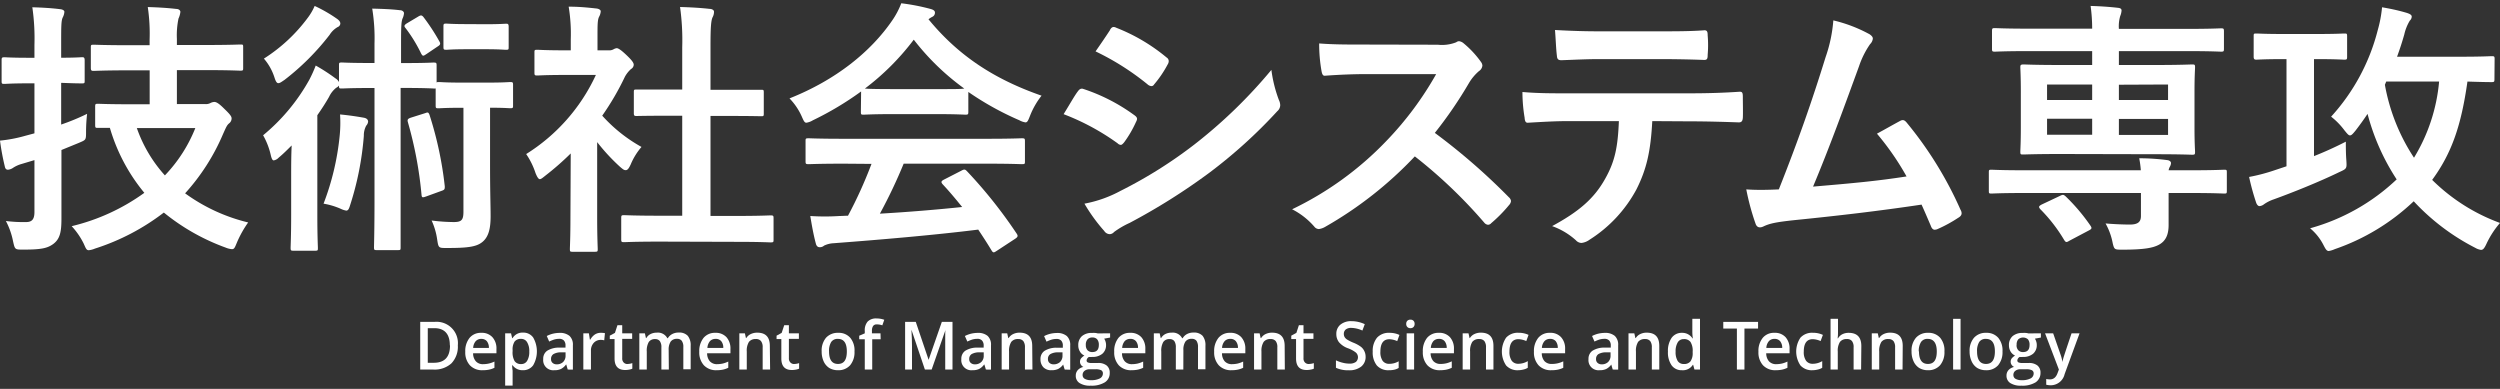
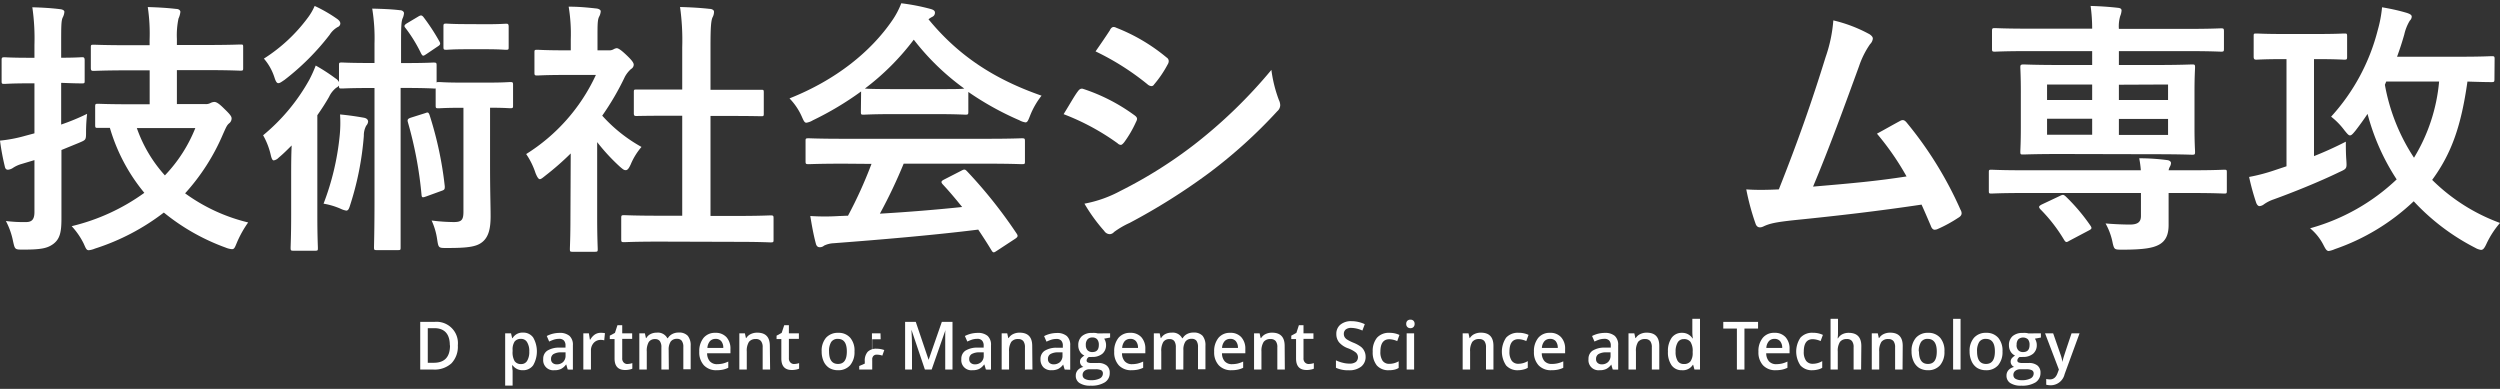
<svg xmlns="http://www.w3.org/2000/svg" id="レイヤー_1" data-name="レイヤー 1" viewBox="0 0 450 70">
  <rect x="0" y="0" width="450" height="70" fill="#333333" stroke="none" />
  <defs>
    <style>.cls-1{fill:#fff;}</style>
  </defs>
  <title>logo_most</title>
  <path class="cls-1" d="M11.06,29.54c0,3.42,0,7.36,0,9.77S10.82,43,9.57,43.93c-1.06.76-2.16,1-5.39,1-1.49,0-1.49,0-1.82-1.45a13.21,13.21,0,0,0-1.3-3.7,24.82,24.82,0,0,0,3.65.19c1.06,0,1.49-.52,1.49-1.82V28.82l-2.4.72a5.47,5.47,0,0,0-1.54.73,1.91,1.91,0,0,1-.82.28c-.29,0-.48-.14-.57-.57A44.2,44.2,0,0,1,0,25.31a25.65,25.65,0,0,0,4.52-.86L6.2,24v-9H5.39c-3.27,0-4.28.1-4.52.1-.53,0-.58,0-.58-.53V10.88c0-.53.05-.57.58-.57.24,0,1.25.09,4.52.09H6.2V8.09a39.13,39.13,0,0,0-.38-6.78c1.83.05,3.46.15,5,.34.48.05.77.24.77.48a2.56,2.56,0,0,1-.29,1c-.29.58-.29,1.59-.29,4.86v2.4c2.55,0,3.46-.09,3.75-.09s.48,0,.48.57v3.61c0,.48,0,.53-.48.53s-1.2,0-3.75-.1v7.51a39.85,39.85,0,0,0,4.67-1.93,28.78,28.78,0,0,0-.19,3.18c0,1.58,0,1.49-1.35,2.07L11.06,27ZM23.37,12.66c-4.56,0-6.15.1-6.49.1s-.53,0-.53-.53V8.62c0-.53,0-.57.53-.57s1.93.09,6.49.09h3.56v-1a32.56,32.56,0,0,0-.33-5.87c1.78.05,3.51.15,5.14.34.48,0,.73.29.73.53a3.87,3.87,0,0,1-.34,1.2A14.6,14.6,0,0,0,31.84,7v1.1h4.95c4.57,0,6.16-.09,6.45-.09.53,0,.53,0,.53.57v3.61c0,.48,0,.53-.53.53-.29,0-1.88-.1-6.45-.1H31.84v6.11h5.05a1.73,1.73,0,0,0,1-.19,1.7,1.7,0,0,1,.68-.19c.33,0,.76.19,1.77,1.2,1.16,1.11,1.35,1.44,1.35,1.78a1.13,1.13,0,0,1-.43.86c-.43.34-.58.77-1.11,1.93a37.92,37.92,0,0,1-6.83,10.68,32,32,0,0,0,11.35,5.24,19.24,19.24,0,0,0-2,3.56c-.38.91-.48,1.25-.91,1.25a3.69,3.69,0,0,1-1.16-.29,38.24,38.24,0,0,1-11.11-6.3,40.58,40.58,0,0,1-12.41,6.49,3.77,3.77,0,0,1-1.1.29c-.43,0-.53-.34-.92-1.2a13.08,13.08,0,0,0-2.16-3.13,36.93,36.93,0,0,0,13.08-6,32.66,32.66,0,0,1-6.2-11.69c-1.35,0-2,0-2.12,0-.48,0-.53,0-.53-.58V19.2c0-.48.05-.52.53-.52.29,0,1.78.09,6.16.09h3.12V12.66Zm1.26,10.39a24.93,24.93,0,0,0,5.05,8.52,26.5,26.5,0,0,0,5.48-8.52Z" />
  <path class="cls-1" d="M67.41,7.85A33.09,33.09,0,0,0,67,1.55c1.83.05,3.41.1,5,.29.44,0,.72.29.72.53a2.74,2.74,0,0,1-.28,1c-.2.58-.25,1.35-.25,4.47v3.51h.73c3.7,0,4.81-.09,5.09-.09.53,0,.58.05.58.53v3.08c.05-.1.19-.1.48-.1s1.16.1,4.09.1h4.57c3,0,3.8-.1,4.09-.1.48,0,.53.05.53.53v3.61c0,.52,0,.57-.53.57-.29,0-1.06-.09-3.61-.09V29.5c0,5.09.1,7.45.1,9.42,0,2.17-.34,3.8-1.59,4.72-1.06.81-2.69,1-6.3,1-1.49,0-1.49,0-1.73-1.54a12.21,12.21,0,0,0-1-3.41,32.06,32.06,0,0,0,4,.28c1.39,0,1.73-.38,1.73-1.87V19.4h-.34c-2.93,0-3.8.09-4.09.09-.53,0-.57,0-.57-.57v-3a1.51,1.51,0,0,1-.49,0c-.28,0-1.39-.09-5.09-.09h-.73v20.1c0,5.48,0,8.27,0,8.56,0,.48,0,.53-.48.53H67.8c-.44,0-.48-.05-.48-.53,0-.29.09-3.08.09-8.56V15.84h-.72c-3.7,0-4.86.09-5.14.09-.49,0-.53,0-.53-.53a1.39,1.39,0,0,1-.49.39,4.51,4.51,0,0,0-1.29,1.63c-.63,1.11-1.35,2.22-2.12,3.32V38.68c0,3.85.1,5.68.1,5.92,0,.48,0,.53-.53.53H52.84c-.48,0-.53-.05-.53-.53,0-.29.1-2.07.1-5.92V31.61c0-1.54,0-3.6.09-5.43-.77.77-1.54,1.54-2.35,2.21a1.57,1.57,0,0,1-.87.48c-.24,0-.38-.29-.53-.91a13.06,13.06,0,0,0-1.39-3.61,34.89,34.89,0,0,0,8.32-10,23.6,23.6,0,0,0,1.15-2.55,32.07,32.07,0,0,1,3.56,2.31,1.62,1.62,0,0,1,.63.67v-3c0-.48,0-.53.53-.53.28,0,1.44.09,5.14.09h.72ZM60.58,3.33c.44.29.68.58.68.92a.72.72,0,0,1-.48.62,4.15,4.15,0,0,0-1.45,1.4,44.51,44.51,0,0,1-8.13,8.12c-.52.34-.81.58-1.1.58s-.48-.33-.72-1.1a9.67,9.67,0,0,0-1.88-3.32,29.4,29.4,0,0,0,7.84-7.27,10.29,10.29,0,0,0,1.3-2.21A25.91,25.91,0,0,1,60.58,3.33Zm.58,20.92a23,23,0,0,0,.05-3.65c1.49.14,2.88.34,4.23.58.58.09.82.38.82.72a1.26,1.26,0,0,1-.34.72,3.7,3.7,0,0,0-.43,1.83A54,54,0,0,1,63,37c-.19.62-.34.91-.68.91a3.79,3.79,0,0,1-1-.33,12.88,12.88,0,0,0-3.08-.92A46.85,46.85,0,0,0,61.16,24.25ZM75.25,3c.48-.29.63-.29.92,0A36.58,36.58,0,0,1,79.1,7.47c.24.43.14.62-.34.91l-2,1.35c-.29.19-.43.29-.58.29s-.24-.15-.38-.39A25.94,25.94,0,0,0,73,5.06c-.29-.33-.29-.53.24-.86Zm1.3,17.36c.48-.19.58-.15.77.34a65,65,0,0,1,2.74,12.84c0,.48,0,.62-.57.81l-2.75,1c-.67.24-.81.24-.86-.24A70.24,70.24,0,0,0,73.42,22c-.14-.49,0-.63.53-.82Zm10.78-16c2.69,0,3.46-.09,3.75-.09s.48,0,.48.53V8.43c0,.48,0,.53-.48.53s-1.06-.1-3.75-.1H84.1c-2.69,0-3.46.1-3.75.1-.48,0-.53-.05-.53-.53V4.78c0-.49.05-.53.53-.53.29,0,1.06.09,3.75.09Z" />
  <path class="cls-1" d="M102.73,27.62a49.8,49.8,0,0,1-4.57,4c-.48.39-.77.63-1,.63s-.48-.39-.77-1.11a13.37,13.37,0,0,0-1.68-3.41,33.19,33.19,0,0,0,12.55-14.24h-5.43c-3.66,0-4.81.1-5.1.1-.48,0-.53-.05-.53-.53V9.49c0-.48,0-.53.53-.53.29,0,1.44.1,5.1.1h.91v-2a30.11,30.11,0,0,0-.38-5.86c1.82,0,3.27.14,5,.33.48.05.77.29.77.48a2.26,2.26,0,0,1-.29,1c-.29.58-.29,1.4-.29,3.85V9.06h2a1.56,1.56,0,0,0,.91-.2,1.63,1.63,0,0,1,.53-.19c.29,0,.77.29,1.78,1.25s1.3,1.4,1.3,1.73a.92.92,0,0,1-.48.77,5.19,5.19,0,0,0-1.11,1.4,48.09,48.09,0,0,1-4.08,7,27.28,27.28,0,0,0,7.07,5.63,11.61,11.61,0,0,0-1.93,3.12c-.33.72-.57,1.06-.91,1.06s-.53-.19-1-.58a35.27,35.27,0,0,1-4.14-4.47V39.12c0,3.56.1,5.43.1,5.67,0,.48,0,.53-.58.53h-3.85c-.53,0-.58,0-.58-.53,0-.29.1-2.11.1-5.67ZM118.8,43.49c-4.57,0-6.16.1-6.45.1-.48,0-.53-.05-.53-.53v-3.8c0-.48.05-.53.53-.53.29,0,1.88.1,6.45.1h4v-18h-2.17c-4.28,0-5.77.05-6.06.05s-.48,0-.48-.48v-3.8c0-.48.05-.48.48-.48s1.78,0,6.06,0h2.17V8.53a43.19,43.19,0,0,0-.39-7.27c1.83.05,3.66.15,5.34.34.43,0,.77.24.77.48a2,2,0,0,1-.24,1c-.29.58-.39,1.78-.39,5.29v7.79h3c4.28,0,5.78,0,6.06,0,.48,0,.53,0,.53.48v3.8c0,.48-.05.48-.53.48-.28,0-1.78-.05-6.06-.05h-3v18h4.38c4.57,0,6.11-.1,6.4-.1.53,0,.57.05.57.53v3.8c0,.48,0,.53-.57.53-.29,0-1.83-.1-6.4-.1Z" />
  <path class="cls-1" d="M155,16.46a56.06,56.06,0,0,1-8.7,5.2,3.08,3.08,0,0,1-1.16.43c-.33,0-.48-.34-.86-1.2a11.2,11.2,0,0,0-2.17-3.18c8.37-3.32,14.63-8.41,18.47-14A14.71,14.71,0,0,0,162.23.59a37.33,37.33,0,0,1,5.19,1c.58.15.87.34.87.67a.8.8,0,0,1-.48.77,4,4,0,0,0-.68.44c5.44,6.63,11.93,10.82,20.35,13.75a14.22,14.22,0,0,0-2.07,3.61c-.34.87-.48,1.2-.82,1.2a3.2,3.2,0,0,1-1.1-.38,53.3,53.3,0,0,1-9.19-5.1v3.56c0,.48-.05.53-.53.53-.29,0-1.59-.1-5.43-.1h-7.41c-3.85,0-5.15.1-5.44.1-.48,0-.53,0-.53-.53Zm-3.07,13c-4.52,0-6.06.09-6.35.09-.53,0-.58-.05-.58-.53v-3.6c0-.48,0-.53.58-.53.29,0,1.83.09,6.35.09h25.63c4.52,0,6.06-.09,6.35-.09.53,0,.58.05.58.53v3.6c0,.48,0,.53-.58.53-.29,0-1.83-.09-6.35-.09H162.66a90.84,90.84,0,0,1-4.28,9c5-.29,10.24-.72,14.81-1.2-1.1-1.35-2.21-2.7-3.51-4.09-.34-.39-.29-.58.29-.87l3.08-1.58c.53-.29.67-.25,1,.09A85,85,0,0,1,183,42.05c.25.38.25.58-.24.91l-3.31,2.17c-.29.19-.44.29-.58.29s-.24-.1-.39-.34c-.81-1.35-1.63-2.6-2.4-3.75-8,1-17.8,1.83-26,2.45a4.41,4.41,0,0,0-1.74.43,1.17,1.17,0,0,1-.81.29c-.34,0-.58-.24-.68-.67-.43-1.59-.72-3.27-1-4.95a40,40,0,0,0,5.25,0c.48,0,1-.05,1.54-.05a78.59,78.59,0,0,0,4.23-9.33Zm16.45-13.42c3.22,0,4.66,0,5.19-.1a43.85,43.85,0,0,1-9.09-8.8,44.74,44.74,0,0,1-8.8,8.8c.43.05,1.78.1,5.29.1Z" />
  <path class="cls-1" d="M194,16.46c.24-.33.48-.57.91-.48a33,33,0,0,1,9.23,4.72c.34.24.53.43.53.72a1.42,1.42,0,0,1-.19.53,20,20,0,0,1-2.12,3.65c-.24.29-.43.48-.62.48a.9.9,0,0,1-.58-.29,42.41,42.41,0,0,0-9.71-5.24C192.64,18.63,193.41,17.23,194,16.46Zm7.79,17.85A81.45,81.45,0,0,0,215,26a88.6,88.6,0,0,0,13.85-13.42A24.08,24.08,0,0,0,230.2,18a2.29,2.29,0,0,1,.24.92,1.47,1.47,0,0,1-.53,1.1A89.23,89.23,0,0,1,217.7,31.08a112.06,112.06,0,0,1-14.38,9.05,15.35,15.35,0,0,0-2.79,1.63,1.07,1.07,0,0,1-.77.39,1.23,1.23,0,0,1-1-.58,30.41,30.41,0,0,1-3.56-4.91A22.16,22.16,0,0,0,201.78,34.31Zm-2-28.91c.33-.58.62-.67,1.2-.38a32.9,32.9,0,0,1,9,5.33.77.77,0,0,1,.38.63,1.1,1.1,0,0,1-.19.62,19.82,19.82,0,0,1-2.45,3.61.54.54,0,0,1-.48.29,1.2,1.2,0,0,1-.72-.34,46.84,46.84,0,0,0-9.33-5.91C198.07,8,199,6.65,199.81,5.4Z" />
-   <path class="cls-1" d="M258.8,8.05a7,7,0,0,0,3.32-.44.82.82,0,0,1,.53-.19,1.55,1.55,0,0,1,.82.39,17.39,17.39,0,0,1,3.12,3.36,1.21,1.21,0,0,1,.24.63,1.33,1.33,0,0,1-.62,1,8.68,8.68,0,0,0-1.78,2.12,75.71,75.71,0,0,1-6.16,9A113.16,113.16,0,0,1,271.6,35.51a1.08,1.08,0,0,1,.38.67,1.21,1.21,0,0,1-.34.72,25.4,25.4,0,0,1-3.22,3.27.79.79,0,0,1-.58.29,1,1,0,0,1-.67-.38,87.92,87.92,0,0,0-12.5-11.93,69.24,69.24,0,0,1-16.17,12.7,3,3,0,0,1-1.1.38,1.07,1.07,0,0,1-.82-.43,13.22,13.22,0,0,0-4-3.13,58.41,58.41,0,0,0,16.93-12.26,59,59,0,0,0,9-12.07l-12.4,0c-2.51,0-5,.1-7.61.29-.38.05-.52-.29-.62-.81a28.14,28.14,0,0,1-.43-5c2.59.2,5,.2,8.12.2Z" />
-   <path class="cls-1" d="M297.41,21.8c-.29,5.39-1,8.61-2.84,12.27a24.3,24.3,0,0,1-8.47,9.09,3,3,0,0,1-1.44.57,1.4,1.4,0,0,1-1-.48,12.75,12.75,0,0,0-4.28-2.55c4.71-2.55,7.55-4.9,9.57-8.56,1.78-3.17,2.26-5.77,2.45-10.34h-9.14c-2.4,0-4.76.15-7.21.29-.43.05-.58-.29-.62-.91a28,28,0,0,1-.39-4.62c2.69.24,5.39.24,8.18.24H303.8c3.75,0,6.54-.1,9.38-.29.48,0,.53.29.53,1s.05,3.08,0,3.71-.29.81-.72.81c-2.5-.09-5.82-.19-9.14-.19Zm-9.53-11.16c-2.21,0-4.13.1-6.83.2-.62,0-.77-.25-.81-.82-.15-1.16-.2-2.89-.34-4.62,3.36.19,5.82.24,8,.24h10.78c2.69,0,5.72,0,8.12-.19.49,0,.58.29.58.91a20.57,20.57,0,0,1,0,3.51c0,.68-.09.92-.62.92-2.6-.1-5.44-.15-8.08-.15Z" />
  <path class="cls-1" d="M336.53,6.17c.34.24.58.48.58.77a1.61,1.61,0,0,1-.49,1,15.79,15.79,0,0,0-2,4c-2.69,7.36-5.24,14.43-8.27,21.65,7.41-.63,11.45-1,16.83-1.83a48.41,48.41,0,0,0-5.33-7.7c1.44-.77,2.83-1.58,4.18-2.3.53-.29.82-.1,1.15.28a67.53,67.53,0,0,1,9.72,15.73,1.19,1.19,0,0,1,.19.63c0,.29-.19.57-.62.81a24.74,24.74,0,0,1-3.66,2,1.34,1.34,0,0,1-.58.14c-.28,0-.52-.24-.67-.67-.58-1.35-1.11-2.6-1.68-3.85-7.7,1.15-15,2-22.85,2.79-3.17.34-4.47.58-5.63,1.15-.62.29-1.15.2-1.39-.48a43.37,43.37,0,0,1-1.68-6.2c1.92.14,3.94.09,5.86,0,3.42-8.61,5.92-15.73,8.42-23.81A25.93,25.93,0,0,0,330,3.67,26,26,0,0,1,336.53,6.17Z" />
  <path class="cls-1" d="M385.35,30.65a18.89,18.89,0,0,0-.29-2.16,38.45,38.45,0,0,1,5.05.33c.43.05.67.29.67.53a1.49,1.49,0,0,1-.24.72,2.47,2.47,0,0,0-.19.58h4c4.28,0,5.73-.1,6-.1.48,0,.48.05.48.53v3.18c0,.53,0,.58-.48.58-.28,0-1.73-.1-6-.1h-4v.67c0,1.93,0,3.42,0,5.1,0,1.83-.58,2.93-1.78,3.56-1,.53-2.55.87-6.5.87-1.44,0-1.49,0-1.77-1.11A11.69,11.69,0,0,0,379,40.22c1.73.15,3.41.2,4.37.2,1.4,0,2-.44,2-1.54V34.74H364.47c-4.28,0-5.72.1-6,.1-.48,0-.48-.05-.48-.58V31.08c0-.48,0-.53.48-.53.29,0,1.73.1,6,.1Zm-14.43-2.93c-4.71,0-6.4.09-6.69.09-.53,0-.57,0-.57-.53,0-.33.09-1.53.09-4.32V16.61c0-2.94-.09-4.14-.09-4.48s0-.53.57-.53c.29,0,2,.1,6.69.1h5.67V9.2H365.2c-4.33,0-5.82.1-6.11.1-.48,0-.53-.05-.53-.53V5.64c0-.53.05-.58.53-.58.29,0,1.78.1,6.11.1h11.39a29.91,29.91,0,0,0-.28-4.09c1.68.05,3.31.15,4.95.34.43.05.62.19.62.48a3.08,3.08,0,0,1-.24,1,6.51,6.51,0,0,0-.24,2.31h12.22c4.38,0,5.87-.1,6.16-.1.48,0,.53.05.53.58V8.77c0,.48-.05.53-.53.53-.29,0-1.78-.1-6.16-.1H381.4v2.5h6.45c4.71,0,6.4-.1,6.73-.1.48,0,.53.05.53.53,0,.29-.1,1.54-.1,4.33V23c0,2.79.1,4,.1,4.32,0,.49-.05.53-.53.53-.33,0-2-.09-6.73-.09Zm-.15,7.55c.58-.29.68-.24,1.06.09a34.13,34.13,0,0,1,4.48,5.3c.28.43.19.57-.39.86l-3.37,1.78c-.57.34-.67.39-1-.1a28.27,28.27,0,0,0-4.28-5.53c-.38-.43-.29-.57.24-.86ZM376.59,18V15.21h-8.12V18Zm0,6.25V21.37h-8.12v2.88Zm4.81-9V18h8.85V15.21Zm8.85,6.16H381.4v2.88h8.85Z" />
  <path class="cls-1" d="M416.52,10.64V28.1c1.83-.72,3.76-1.59,5.73-2.6,0,.92,0,2.17.09,3.32.1,1.54.1,1.54-1.29,2.17-3.66,1.78-8.47,3.7-11.79,4.9a6.83,6.83,0,0,0-1.73.87,1.52,1.52,0,0,1-.82.34c-.24,0-.48-.24-.62-.68a42,42,0,0,1-1.25-4.57,32.64,32.64,0,0,0,4.57-1.2l2.16-.72V10.64h-.48c-3.51,0-4.66.1-4.95.1s-.48-.05-.48-.53V6.55c0-.48,0-.52.48-.52s1.44.09,4.95.09H417c3.55,0,4.66-.09,4.95-.09.48,0,.53,0,.53.52v3.66c0,.48-.05.53-.53.53-.29,0-1.4-.1-4.95-.1ZM449,14.25c0,.48-.05.53-.53.53-.24,0-1.4,0-4.33-.1-1.11,7.84-2.79,12.84-6.35,17.7A33.86,33.86,0,0,0,450,40.13a16.32,16.32,0,0,0-2.41,3.7c-.38.82-.62,1.15-1,1.15a2.88,2.88,0,0,1-1.06-.38,39.87,39.87,0,0,1-11.06-8.37,39,39,0,0,1-14.19,8.61,4.41,4.41,0,0,1-1.1.34c-.39,0-.58-.34-1-1.16a9.6,9.6,0,0,0-2.36-2.93,36.9,36.9,0,0,0,15.58-8.8,40,40,0,0,1-5.24-11.79c-.67,1-1.39,2-2.16,3-.48.58-.72.87-1,.87s-.53-.34-1-.91A12.75,12.75,0,0,0,419.6,21,36.4,36.4,0,0,0,428,5.4a22.37,22.37,0,0,0,.77-4.09c1.68.29,3,.58,4.42,1,.63.2.92.39.92.68a1,1,0,0,1-.34.72,8.31,8.31,0,0,0-1,2.5c-.38,1.35-.82,2.69-1.3,4h11.35c4,0,5.39-.1,5.68-.1.48,0,.53.05.53.53Zm-19.48.43-.24.58a35,35,0,0,0,5.24,13.13,31.72,31.72,0,0,0,4.52-13.71Z" />
  <path class="cls-1" d="M82.41,62.15a4.34,4.34,0,0,1-1.15,3.25A4.49,4.49,0,0,1,78,66.52H75.64V57.94h2.57a3.84,3.84,0,0,1,4.2,4.21Zm-1.44,0c0-2-.93-3.08-2.79-3.08H77v6.23h1Q81,65.34,81,62.19Z" />
-   <path class="cls-1" d="M86.88,66.64a3,3,0,0,1-2.3-.89,3.41,3.41,0,0,1-.83-2.43,3.77,3.77,0,0,1,.77-2.5,2.61,2.61,0,0,1,2.11-.91,2.55,2.55,0,0,1,2,.78,3,3,0,0,1,.73,2.15v.75h-4.2a2.13,2.13,0,0,0,.5,1.45,1.67,1.67,0,0,0,1.31.51A4.64,4.64,0,0,0,89,65.08V66.2a4,4,0,0,1-1,.34A5.56,5.56,0,0,1,86.88,66.64ZM86.63,61a1.32,1.32,0,0,0-1,.41,2,2,0,0,0-.46,1.22H88a1.87,1.87,0,0,0-.37-1.22A1.27,1.27,0,0,0,86.63,61Z" />
  <path class="cls-1" d="M94.12,66.64a2.18,2.18,0,0,1-1.85-.89h-.08c0,.55.08.88.08,1v2.66H90.93V60H92c0,.12.09.41.19.87h.07a2.06,2.06,0,0,1,1.88-1,2.15,2.15,0,0,1,1.83.88,5,5,0,0,1,0,5A2.2,2.2,0,0,1,94.12,66.64ZM93.8,61a1.39,1.39,0,0,0-1.17.48,2.59,2.59,0,0,0-.36,1.54v.2A3.15,3.15,0,0,0,92.63,65a1.35,1.35,0,0,0,1.19.53,1.19,1.19,0,0,0,1.07-.59,3.08,3.08,0,0,0,.38-1.67,3,3,0,0,0-.38-1.65A1.2,1.2,0,0,0,93.8,61Z" />
  <path class="cls-1" d="M102.19,66.52l-.26-.9h-.05a2.55,2.55,0,0,1-.92.8,2.67,2.67,0,0,1-1.18.22,1.81,1.81,0,0,1-2-2,1.73,1.73,0,0,1,.72-1.51,4,4,0,0,1,2.21-.56l1.08,0v-.34a1.31,1.31,0,0,0-.28-.93,1.11,1.11,0,0,0-.87-.31,3.12,3.12,0,0,0-.93.14,8.14,8.14,0,0,0-.86.35l-.43-1a5,5,0,0,1,1.12-.42,5.38,5.38,0,0,1,1.15-.14,2.69,2.69,0,0,1,1.82.54,2.15,2.15,0,0,1,.61,1.7v4.37Zm-2-.94a1.61,1.61,0,0,0,1.17-.42,1.56,1.56,0,0,0,.44-1.18v-.56l-.81,0a2.67,2.67,0,0,0-1.37.32,1,1,0,0,0-.43.89.85.85,0,0,0,.25.67A1.06,1.06,0,0,0,100.2,65.58Z" />
  <path class="cls-1" d="M108.23,59.91a3,3,0,0,1,.66.06l-.13,1.29a2.27,2.27,0,0,0-.59-.08,1.69,1.69,0,0,0-1.3.54,2,2,0,0,0-.5,1.41v3.39H105V60h1l.18,1.14h.07a2.68,2.68,0,0,1,.81-.92A1.9,1.9,0,0,1,108.23,59.91Z" />
  <path class="cls-1" d="M112.82,65.52a3,3,0,0,0,1-.16v1a2,2,0,0,1-.57.17,3.38,3.38,0,0,1-.72.07c-1.27,0-1.91-.69-1.91-2.07v-3.5h-.86v-.61l.93-.5.45-1.38H112V60h1.79v1H112v3.48a1,1,0,0,0,.24.74A.89.89,0,0,0,112.82,65.52Z" />
  <path class="cls-1" d="M120.39,66.52h-1.34v-4a1.83,1.83,0,0,0-.28-1.12,1,1,0,0,0-.85-.36,1.29,1.29,0,0,0-1.14.52,3.12,3.12,0,0,0-.36,1.73v3.23h-1.34V60h1l.19.85h.07a1.77,1.77,0,0,1,.76-.72,2.37,2.37,0,0,1,1.1-.25,1.91,1.91,0,0,1,1.92,1h.09a2,2,0,0,1,.79-.75,2.39,2.39,0,0,1,1.16-.27,2.08,2.08,0,0,1,1.64.59,2.67,2.67,0,0,1,.52,1.79v4.23H123v-4a1.83,1.83,0,0,0-.28-1.12,1,1,0,0,0-.85-.36,1.34,1.34,0,0,0-1.15.5,2.65,2.65,0,0,0-.36,1.54Z" />
  <path class="cls-1" d="M129,66.64a3,3,0,0,1-2.3-.89,3.41,3.41,0,0,1-.83-2.43,3.77,3.77,0,0,1,.77-2.5,2.63,2.63,0,0,1,2.12-.91,2.57,2.57,0,0,1,2,.78,3.05,3.05,0,0,1,.72,2.15v.75h-4.2a2.18,2.18,0,0,0,.5,1.45,1.69,1.69,0,0,0,1.31.51,4.88,4.88,0,0,0,1-.11,5.17,5.17,0,0,0,1-.36V66.2a4.22,4.22,0,0,1-1,.34A5.56,5.56,0,0,1,129,66.64ZM128.79,61a1.33,1.33,0,0,0-1,.41,2.09,2.09,0,0,0-.46,1.22h2.86a1.81,1.81,0,0,0-.37-1.22A1.26,1.26,0,0,0,128.79,61Z" />
  <path class="cls-1" d="M138.62,66.52h-1.34v-4a1.74,1.74,0,0,0-.3-1.12,1.09,1.09,0,0,0-.93-.37,1.47,1.47,0,0,0-1.24.51,3,3,0,0,0-.39,1.74v3.23h-1.34V60h1l.19.85h.06a1.89,1.89,0,0,1,.81-.72,2.63,2.63,0,0,1,1.16-.25c1.52,0,2.27.79,2.27,2.38Z" />
  <path class="cls-1" d="M142.84,65.52a3,3,0,0,0,1-.16v1a2.28,2.28,0,0,1-.57.17,3.54,3.54,0,0,1-.73.07c-1.27,0-1.9-.69-1.9-2.07v-3.5h-.86v-.61l.92-.5.46-1.38H142V60h1.8v1H142v3.48a1,1,0,0,0,.25.74A.89.89,0,0,0,142.84,65.52Z" />
  <path class="cls-1" d="M153.81,63.26a3.63,3.63,0,0,1-.79,2.49,2.8,2.8,0,0,1-2.2.89,3,3,0,0,1-1.56-.41,2.74,2.74,0,0,1-1-1.18,4.21,4.21,0,0,1-.36-1.79,3.59,3.59,0,0,1,.78-2.46,2.83,2.83,0,0,1,2.22-.89,2.71,2.71,0,0,1,2.16.91A3.52,3.52,0,0,1,153.81,63.26Zm-4.58,0c0,1.5.53,2.25,1.61,2.25s1.59-.75,1.59-2.25S151.9,61,150.83,61a1.36,1.36,0,0,0-1.22.57A3,3,0,0,0,149.23,63.26Z" />
-   <path class="cls-1" d="M158.52,61.07H157v5.45h-1.34V61.07h-1v-.64l1-.43v-.42a2.39,2.39,0,0,1,.52-1.7,2.12,2.12,0,0,1,1.6-.56,4.15,4.15,0,0,1,1.39.24l-.35,1a3,3,0,0,0-1-.17.77.77,0,0,0-.66.29,1.52,1.52,0,0,0-.21.88V60h1.54Z" />
+   <path class="cls-1" d="M158.52,61.07H157v5.45h-1.34h-1v-.64l1-.43v-.42a2.39,2.39,0,0,1,.52-1.7,2.12,2.12,0,0,1,1.6-.56,4.15,4.15,0,0,1,1.39.24l-.35,1a3,3,0,0,0-1-.17.77.77,0,0,0-.66.29,1.52,1.52,0,0,0-.21.88V60h1.54Z" />
  <path class="cls-1" d="M166.48,66.52l-2.42-7.17h0c.06,1.07.1,2.07.1,3v4.17h-1.24V57.94h1.92l2.31,6.83h0l2.38-6.83h1.92v8.58h-1.31V62.28c0-.43,0-1,0-1.67s0-1.1.06-1.25h0l-2.5,7.16Z" />
  <path class="cls-1" d="M177.46,66.52l-.27-.9h-.05a2.62,2.62,0,0,1-.91.8,2.75,2.75,0,0,1-1.19.22,1.81,1.81,0,0,1-2-2,1.73,1.73,0,0,1,.72-1.51,4,4,0,0,1,2.21-.56l1.09,0v-.34a1.31,1.31,0,0,0-.29-.93,1.1,1.1,0,0,0-.87-.31,3.22,3.22,0,0,0-.93.14,8,8,0,0,0-.85.35l-.44-1a5.07,5.07,0,0,1,1.13-.42,5.3,5.3,0,0,1,1.15-.14,2.66,2.66,0,0,1,1.81.54,2.15,2.15,0,0,1,.61,1.7v4.37Zm-2-.94a1.61,1.61,0,0,0,1.17-.42,1.52,1.52,0,0,0,.44-1.18v-.56l-.8,0a2.74,2.74,0,0,0-1.38.32,1,1,0,0,0-.43.89.85.85,0,0,0,.25.67A1.06,1.06,0,0,0,175.46,65.58Z" />
  <path class="cls-1" d="M185.84,66.52h-1.35v-4a1.81,1.81,0,0,0-.29-1.12,1.12,1.12,0,0,0-.93-.37,1.46,1.46,0,0,0-1.24.51,3,3,0,0,0-.4,1.74v3.23H180.3V60h1l.19.85h.07a1.89,1.89,0,0,1,.81-.72,2.6,2.6,0,0,1,1.16-.25c1.51,0,2.27.79,2.27,2.38Z" />
  <path class="cls-1" d="M191.64,66.52l-.27-.9h0a2.64,2.64,0,0,1-.92.8,2.72,2.72,0,0,1-1.19.22,1.93,1.93,0,0,1-1.44-.52,2,2,0,0,1-.53-1.46,1.73,1.73,0,0,1,.73-1.51,4,4,0,0,1,2.2-.56l1.09,0v-.34a1.31,1.31,0,0,0-.28-.93,1.12,1.12,0,0,0-.88-.31,3.1,3.1,0,0,0-.92.14,7.36,7.36,0,0,0-.86.35l-.43-1a4.81,4.81,0,0,1,1.12-.42,5.38,5.38,0,0,1,1.15-.14,2.65,2.65,0,0,1,1.81.54,2.16,2.16,0,0,1,.62,1.7v4.37Zm-2-.94a1.65,1.65,0,0,0,1.17-.42,1.56,1.56,0,0,0,.44-1.18v-.56l-.81,0a2.74,2.74,0,0,0-1.38.32,1,1,0,0,0-.43.89.89.89,0,0,0,.25.67A1.07,1.07,0,0,0,189.65,65.58Z" />
  <path class="cls-1" d="M199.82,60v.76l-1.07.2a1.72,1.72,0,0,1,.24.51,1.89,1.89,0,0,1,.1.63,2,2,0,0,1-.67,1.58,2.78,2.78,0,0,1-1.85.57,3,3,0,0,1-.55,0,.77.77,0,0,0-.43.64.36.36,0,0,0,.2.34,1.75,1.75,0,0,0,.74.11h1.1a2.35,2.35,0,0,1,1.58.46,1.62,1.62,0,0,1,.54,1.32,1.93,1.93,0,0,1-.88,1.7,4.53,4.53,0,0,1-2.55.6,3.44,3.44,0,0,1-2-.47,1.51,1.51,0,0,1-.68-1.34,1.45,1.45,0,0,1,.37-1,1.88,1.88,0,0,1,1-.56,1.14,1.14,0,0,1-.44-.38,1,1,0,0,1-.17-.55.94.94,0,0,1,.2-.62,2.6,2.6,0,0,1,.59-.5,1.72,1.72,0,0,1-.79-.7,2.08,2.08,0,0,1-.31-1.15,2.11,2.11,0,0,1,.65-1.64,2.64,2.64,0,0,1,1.84-.58,3.69,3.69,0,0,1,.56,0,2.35,2.35,0,0,1,.44.08Zm-4.95,7.5a.76.76,0,0,0,.39.69,2.11,2.11,0,0,0,1.1.24,3.3,3.3,0,0,0,1.63-.32,1,1,0,0,0,.53-.86.64.64,0,0,0-.29-.6,2.27,2.27,0,0,0-1.09-.18h-1a1.39,1.39,0,0,0-.92.28A.92.92,0,0,0,194.87,67.53Zm.58-5.4a1.34,1.34,0,0,0,.3.94,1.15,1.15,0,0,0,.88.33c.77,0,1.16-.43,1.16-1.28a1.51,1.51,0,0,0-.29-1,1.06,1.06,0,0,0-.87-.34,1.1,1.1,0,0,0-.88.34A1.45,1.45,0,0,0,195.45,62.13Z" />
  <path class="cls-1" d="M203.68,66.64a3,3,0,0,1-2.3-.89,3.41,3.41,0,0,1-.82-2.43,3.77,3.77,0,0,1,.76-2.5,2.63,2.63,0,0,1,2.12-.91,2.57,2.57,0,0,1,2,.78,3.05,3.05,0,0,1,.72,2.15v.75h-4.2a2.18,2.18,0,0,0,.5,1.45,1.69,1.69,0,0,0,1.31.51,4.81,4.81,0,0,0,1-.11,5.17,5.17,0,0,0,1-.36V66.2a4.3,4.3,0,0,1-1,.34A5.73,5.73,0,0,1,203.68,66.64ZM203.44,61a1.33,1.33,0,0,0-1,.41,2.09,2.09,0,0,0-.45,1.22h2.85a1.81,1.81,0,0,0-.37-1.22A1.25,1.25,0,0,0,203.44,61Z" />
  <path class="cls-1" d="M213,66.52h-1.35v-4a1.91,1.91,0,0,0-.27-1.12,1,1,0,0,0-.85-.36,1.28,1.28,0,0,0-1.14.52,3.12,3.12,0,0,0-.36,1.73v3.23h-1.34V60h1.05l.19.85H209a1.82,1.82,0,0,1,.76-.72,2.4,2.4,0,0,1,1.1-.25,1.91,1.91,0,0,1,1.93,1h.09a1.94,1.94,0,0,1,.78-.75,2.45,2.45,0,0,1,1.16-.27,2.1,2.1,0,0,1,1.65.59,2.67,2.67,0,0,1,.51,1.79v4.23h-1.34v-4a1.91,1.91,0,0,0-.27-1.12,1,1,0,0,0-.86-.36,1.32,1.32,0,0,0-1.14.5,2.65,2.65,0,0,0-.36,1.54Z" />
  <path class="cls-1" d="M221.68,66.64a3,3,0,0,1-2.3-.89,3.41,3.41,0,0,1-.83-2.43,3.77,3.77,0,0,1,.77-2.5,2.61,2.61,0,0,1,2.11-.91,2.55,2.55,0,0,1,2,.78,3.06,3.06,0,0,1,.73,2.15v.75h-4.2a2.18,2.18,0,0,0,.49,1.45,1.7,1.7,0,0,0,1.32.51,4.88,4.88,0,0,0,1-.11,5.09,5.09,0,0,0,1-.36V66.2a4,4,0,0,1-1,.34A5.56,5.56,0,0,1,221.68,66.64ZM221.43,61a1.32,1.32,0,0,0-1,.41,2,2,0,0,0-.46,1.22h2.86a1.82,1.82,0,0,0-.38-1.22A1.24,1.24,0,0,0,221.43,61Z" />
  <path class="cls-1" d="M231.27,66.52h-1.35v-4a1.74,1.74,0,0,0-.29-1.12,1.12,1.12,0,0,0-.93-.37,1.46,1.46,0,0,0-1.24.51,3,3,0,0,0-.4,1.74v3.23h-1.33V60h1l.19.85H227a1.89,1.89,0,0,1,.81-.72,2.63,2.63,0,0,1,1.16-.25c1.51,0,2.27.79,2.27,2.38Z" />
  <path class="cls-1" d="M235.49,65.52a3.09,3.09,0,0,0,1-.16v1a2.24,2.24,0,0,1-.58.17,3.38,3.38,0,0,1-.72.07c-1.27,0-1.9-.69-1.9-2.07v-3.5h-.86v-.61l.92-.5.45-1.38h.83V60h1.79v1h-1.79v3.48a1,1,0,0,0,.24.74A.91.91,0,0,0,235.49,65.52Z" />
  <path class="cls-1" d="M245.81,64.19A2.19,2.19,0,0,1,245,66a3.42,3.42,0,0,1-2.21.65,5.18,5.18,0,0,1-2.32-.45V64.86a6.21,6.21,0,0,0,1.21.43,4.84,4.84,0,0,0,1.2.16,1.86,1.86,0,0,0,1.19-.31,1.14,1.14,0,0,0,0-1.67,5.11,5.11,0,0,0-1.46-.79,3.82,3.82,0,0,1-1.6-1.09,2.37,2.37,0,0,1-.47-1.47,2.1,2.1,0,0,1,.74-1.69,3,3,0,0,1,2-.62,5.68,5.68,0,0,1,2.38.54l-.43,1.15a5.08,5.08,0,0,0-2-.48,1.53,1.53,0,0,0-1,.29,1,1,0,0,0-.34.79,1.15,1.15,0,0,0,.14.57,1.37,1.37,0,0,0,.45.45,7.49,7.49,0,0,0,1.12.56,6.13,6.13,0,0,1,1.35.73,2.14,2.14,0,0,1,.62.77A2.28,2.28,0,0,1,245.81,64.19Z" />
  <path class="cls-1" d="M250,66.64a2.73,2.73,0,0,1-2.17-.86,3.7,3.7,0,0,1-.74-2.47,3.74,3.74,0,0,1,.77-2.52,2.84,2.84,0,0,1,2.25-.88,4.13,4.13,0,0,1,1.79.38l-.4,1.11a3.85,3.85,0,0,0-1.4-.34c-1.09,0-1.63.75-1.63,2.24a2.76,2.76,0,0,0,.4,1.64,1.41,1.41,0,0,0,1.2.55,3.31,3.31,0,0,0,1.69-.46v1.2a2.44,2.44,0,0,1-.77.31A4,4,0,0,1,250,66.64Z" />
  <path class="cls-1" d="M253.12,58.31a.77.77,0,0,1,.2-.57.77.77,0,0,1,.56-.2.74.74,0,0,1,.55.2.77.77,0,0,1,.2.57.76.76,0,0,1-.2.55.71.71,0,0,1-.55.21.73.73,0,0,1-.56-.21A.76.76,0,0,1,253.12,58.31Zm1.42,8.21H253.2V60h1.34Z" />
-   <path class="cls-1" d="M259.23,66.64a3,3,0,0,1-2.3-.89,3.41,3.41,0,0,1-.82-2.43,3.77,3.77,0,0,1,.76-2.5,2.63,2.63,0,0,1,2.12-.91,2.55,2.55,0,0,1,2,.78,3.05,3.05,0,0,1,.72,2.15v.75h-4.2A2.18,2.18,0,0,0,258,65a1.7,1.7,0,0,0,1.32.51,4.78,4.78,0,0,0,1-.11,5,5,0,0,0,1-.36V66.2a4.3,4.3,0,0,1-1,.34A5.73,5.73,0,0,1,259.23,66.64ZM259,61a1.33,1.33,0,0,0-1,.41,2.09,2.09,0,0,0-.45,1.22h2.86a1.87,1.87,0,0,0-.38-1.22A1.25,1.25,0,0,0,259,61Z" />
  <path class="cls-1" d="M268.82,66.52h-1.34v-4a1.81,1.81,0,0,0-.29-1.12,1.13,1.13,0,0,0-.94-.37,1.47,1.47,0,0,0-1.24.51,3,3,0,0,0-.39,1.74v3.23h-1.34V60h1.05l.19.85h.06a1.89,1.89,0,0,1,.81-.72,2.64,2.64,0,0,1,1.17-.25c1.51,0,2.26.79,2.26,2.38Z" />
  <path class="cls-1" d="M273.28,66.64a2.74,2.74,0,0,1-2.18-.86,4.48,4.48,0,0,1,0-5,2.83,2.83,0,0,1,2.24-.88,4.17,4.17,0,0,1,1.8.38l-.41,1.11a3.85,3.85,0,0,0-1.4-.34c-1.09,0-1.63.75-1.63,2.24a2.75,2.75,0,0,0,.41,1.64,1.41,1.41,0,0,0,1.19.55A3.31,3.31,0,0,0,275,65v1.2a2.35,2.35,0,0,1-.77.31A4,4,0,0,1,273.28,66.64Z" />
  <path class="cls-1" d="M279.24,66.64a3,3,0,0,1-2.3-.89,3.41,3.41,0,0,1-.83-2.43,3.77,3.77,0,0,1,.77-2.5,2.61,2.61,0,0,1,2.11-.91,2.55,2.55,0,0,1,2,.78,3,3,0,0,1,.73,2.15v.75h-4.2A2.18,2.18,0,0,0,278,65a1.71,1.71,0,0,0,1.32.51,4.64,4.64,0,0,0,2.07-.47V66.2a4,4,0,0,1-1,.34A5.56,5.56,0,0,1,279.24,66.64ZM279,61a1.32,1.32,0,0,0-1,.41,2,2,0,0,0-.46,1.22h2.86a1.87,1.87,0,0,0-.37-1.22A1.27,1.27,0,0,0,279,61Z" />
  <path class="cls-1" d="M290.29,66.52l-.26-.9h0a2.55,2.55,0,0,1-.92.8,2.67,2.67,0,0,1-1.18.22,1.81,1.81,0,0,1-2-2,1.73,1.73,0,0,1,.72-1.51,4,4,0,0,1,2.21-.56l1.08,0v-.34a1.31,1.31,0,0,0-.28-.93,1.11,1.11,0,0,0-.87-.31,3.12,3.12,0,0,0-.93.14,7.2,7.2,0,0,0-.85.35l-.44-1a5,5,0,0,1,1.12-.42,5.38,5.38,0,0,1,1.15-.14,2.67,2.67,0,0,1,1.82.54,2.15,2.15,0,0,1,.61,1.7v4.37Zm-2-.94a1.61,1.61,0,0,0,1.17-.42,1.56,1.56,0,0,0,.44-1.18v-.56l-.81,0a2.67,2.67,0,0,0-1.37.32,1,1,0,0,0-.43.89.85.85,0,0,0,.25.67A1.06,1.06,0,0,0,288.3,65.58Z" />
  <path class="cls-1" d="M298.67,66.52h-1.34v-4a1.81,1.81,0,0,0-.29-1.12,1.12,1.12,0,0,0-.93-.37,1.49,1.49,0,0,0-1.25.51,3,3,0,0,0-.39,1.74v3.23h-1.34V60h1.05l.19.85h.07a1.89,1.89,0,0,1,.81-.72,2.6,2.6,0,0,1,1.16-.25c1.51,0,2.26.79,2.26,2.38Z" />
  <path class="cls-1" d="M302.73,66.64a2.19,2.19,0,0,1-1.84-.88,4.05,4.05,0,0,1-.66-2.47,4.1,4.1,0,0,1,.67-2.49,2.21,2.21,0,0,1,1.86-.89,2.17,2.17,0,0,1,1.89,1h.06a9.3,9.3,0,0,1-.09-1.11V57.39H306v9.13h-1l-.23-.85h-.06A2.12,2.12,0,0,1,302.73,66.64Zm.36-1.12a1.43,1.43,0,0,0,1.2-.48,2.56,2.56,0,0,0,.39-1.55V63.3a3,3,0,0,0-.39-1.75,1.41,1.41,0,0,0-1.21-.51,1.22,1.22,0,0,0-1.09.59,3.12,3.12,0,0,0-.38,1.68A3,3,0,0,0,302,65,1.26,1.26,0,0,0,303.09,65.52Z" />
  <path class="cls-1" d="M314,66.52h-1.36V59.14h-2.45v-1.2h6.26v1.2H314Z" />
  <path class="cls-1" d="M319.64,66.64a3,3,0,0,1-2.3-.89,3.41,3.41,0,0,1-.82-2.43,3.72,3.72,0,0,1,.77-2.5,2.59,2.59,0,0,1,2.11-.91,2.55,2.55,0,0,1,2,.78,3.05,3.05,0,0,1,.72,2.15v.75h-4.2a2.18,2.18,0,0,0,.5,1.45,1.7,1.7,0,0,0,1.32.51,4.78,4.78,0,0,0,1-.11,5,5,0,0,0,1-.36V66.2a4.3,4.3,0,0,1-1,.34A5.73,5.73,0,0,1,319.64,66.64ZM319.4,61a1.29,1.29,0,0,0-1,.41,2,2,0,0,0-.46,1.22h2.86a1.87,1.87,0,0,0-.38-1.22A1.25,1.25,0,0,0,319.4,61Z" />
  <path class="cls-1" d="M326.26,66.64a2.74,2.74,0,0,1-2.18-.86,4.48,4.48,0,0,1,0-5,2.83,2.83,0,0,1,2.24-.88,4.17,4.17,0,0,1,1.8.38l-.41,1.11a3.85,3.85,0,0,0-1.4-.34c-1.09,0-1.63.75-1.63,2.24a2.68,2.68,0,0,0,.41,1.64,1.41,1.41,0,0,0,1.19.55A3.28,3.28,0,0,0,328,65v1.2a2.35,2.35,0,0,1-.77.31A4,4,0,0,1,326.26,66.64Z" />
  <path class="cls-1" d="M335,66.52h-1.35v-4a1.74,1.74,0,0,0-.29-1.12,1.09,1.09,0,0,0-.93-.37,1.46,1.46,0,0,0-1.24.52,2.94,2.94,0,0,0-.39,1.74v3.22H329.5V57.39h1.34v2.32c0,.37,0,.76-.07,1.19h.08a1.84,1.84,0,0,1,.76-.73,2.46,2.46,0,0,1,1.14-.26c1.53,0,2.29.79,2.29,2.38Z" />
  <path class="cls-1" d="M342.46,66.52h-1.34v-4a1.81,1.81,0,0,0-.29-1.12,1.13,1.13,0,0,0-.94-.37,1.47,1.47,0,0,0-1.24.51,3,3,0,0,0-.39,1.74v3.23h-1.34V60H338l.19.85h.06a1.89,1.89,0,0,1,.81-.72,2.63,2.63,0,0,1,1.16-.25c1.52,0,2.27.79,2.27,2.38Z" />
  <path class="cls-1" d="M350,63.26a3.63,3.63,0,0,1-.79,2.49,2.8,2.8,0,0,1-2.2.89,3,3,0,0,1-1.56-.41,2.72,2.72,0,0,1-1-1.18,4.06,4.06,0,0,1-.37-1.79,3.55,3.55,0,0,1,.79-2.46,2.8,2.8,0,0,1,2.21-.89,2.75,2.75,0,0,1,2.17.91A3.56,3.56,0,0,1,350,63.26Zm-4.58,0c0,1.5.53,2.25,1.61,2.25s1.59-.75,1.59-2.25S348.05,61,347,61a1.36,1.36,0,0,0-1.22.57A3,3,0,0,0,345.38,63.26Z" />
  <path class="cls-1" d="M352.9,66.52h-1.34V57.39h1.34Z" />
  <path class="cls-1" d="M360.45,63.26a3.63,3.63,0,0,1-.79,2.49,2.79,2.79,0,0,1-2.2.89,3,3,0,0,1-1.56-.41,2.72,2.72,0,0,1-1-1.18,4.06,4.06,0,0,1-.37-1.79,3.55,3.55,0,0,1,.79-2.46,2.8,2.8,0,0,1,2.21-.89,2.73,2.73,0,0,1,2.17.91A3.56,3.56,0,0,1,360.45,63.26Zm-4.58,0c0,1.5.54,2.25,1.61,2.25s1.6-.75,1.6-2.25S358.54,61,357.47,61a1.36,1.36,0,0,0-1.22.57A3.05,3.05,0,0,0,355.87,63.26Z" />
  <path class="cls-1" d="M367.36,60v.76l-1.08.2a1.72,1.72,0,0,1,.24.51,1.89,1.89,0,0,1,.1.63,2,2,0,0,1-.67,1.58,2.77,2.77,0,0,1-1.85.57,3.09,3.09,0,0,1-.55,0,.77.77,0,0,0-.43.64.38.38,0,0,0,.2.34,1.8,1.8,0,0,0,.75.11h1.09a2.38,2.38,0,0,1,1.59.46,1.62,1.62,0,0,1,.54,1.32,2,2,0,0,1-.88,1.7,4.55,4.55,0,0,1-2.56.6,3.46,3.46,0,0,1-2-.47,1.54,1.54,0,0,1-.68-1.34,1.45,1.45,0,0,1,.37-1,1.91,1.91,0,0,1,1-.56,1.1,1.1,0,0,1-.45-.38,1,1,0,0,1-.17-.55,1,1,0,0,1,.2-.62,2.6,2.6,0,0,1,.59-.5,1.77,1.77,0,0,1-.79-.7,2.17,2.17,0,0,1-.31-1.15,2.11,2.11,0,0,1,.65-1.64,2.66,2.66,0,0,1,1.84-.58,3.6,3.6,0,0,1,.56,0,2.19,2.19,0,0,1,.44.08Zm-4.95,7.5a.76.76,0,0,0,.39.69,2.07,2.07,0,0,0,1.09.24,3.27,3.27,0,0,0,1.63-.32,1,1,0,0,0,.54-.86.64.64,0,0,0-.3-.6,2.24,2.24,0,0,0-1.09-.18h-1a1.36,1.36,0,0,0-.91.28A.9.9,0,0,0,362.41,67.53Zm.57-5.4a1.3,1.3,0,0,0,.31.94,1.12,1.12,0,0,0,.87.33c.78,0,1.16-.43,1.16-1.28a1.51,1.51,0,0,0-.28-1,1.31,1.31,0,0,0-1.76,0A1.45,1.45,0,0,0,363,62.13Z" />
  <path class="cls-1" d="M368.11,60h1.46l1.28,3.68a7.75,7.75,0,0,1,.39,1.48h0a7.92,7.92,0,0,1,.19-.79c.09-.3.57-1.76,1.45-4.37h1.44l-2.69,7.35a2.58,2.58,0,0,1-2.45,2,3.55,3.55,0,0,1-.86-.1V68.22a3.47,3.47,0,0,0,.68.07c.65,0,1.1-.39,1.37-1.16l.23-.61Z" />
</svg>